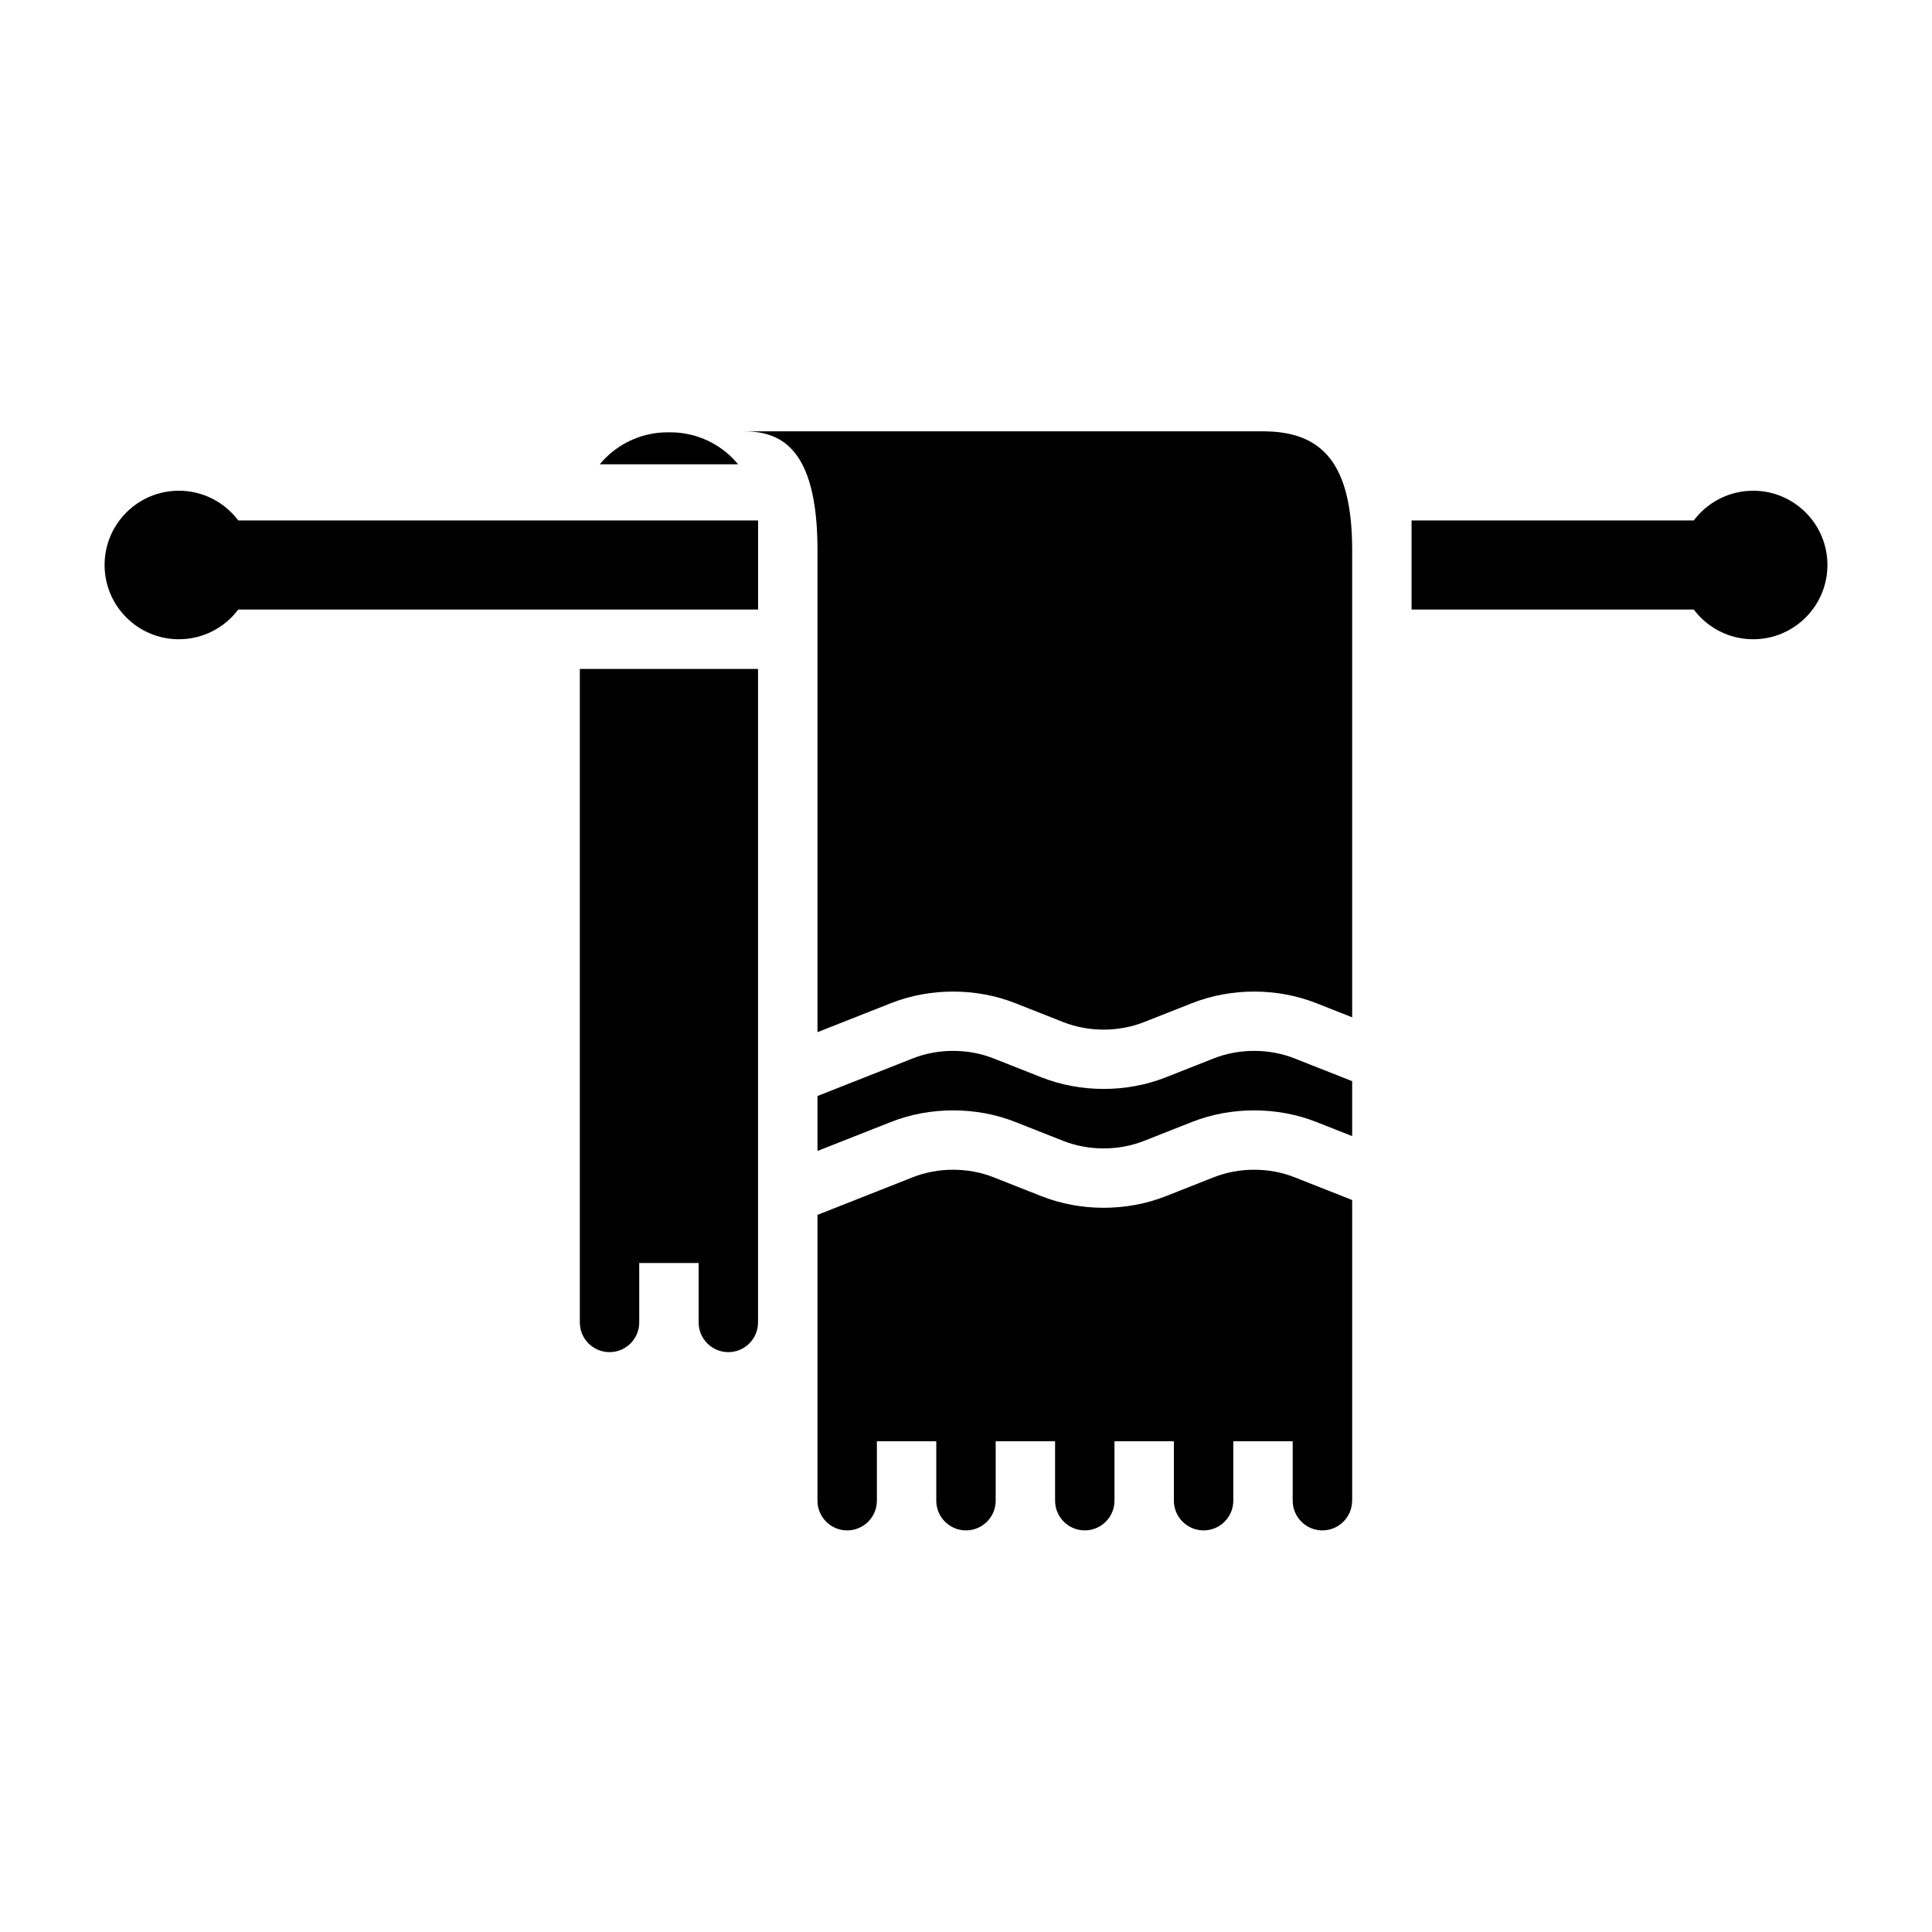
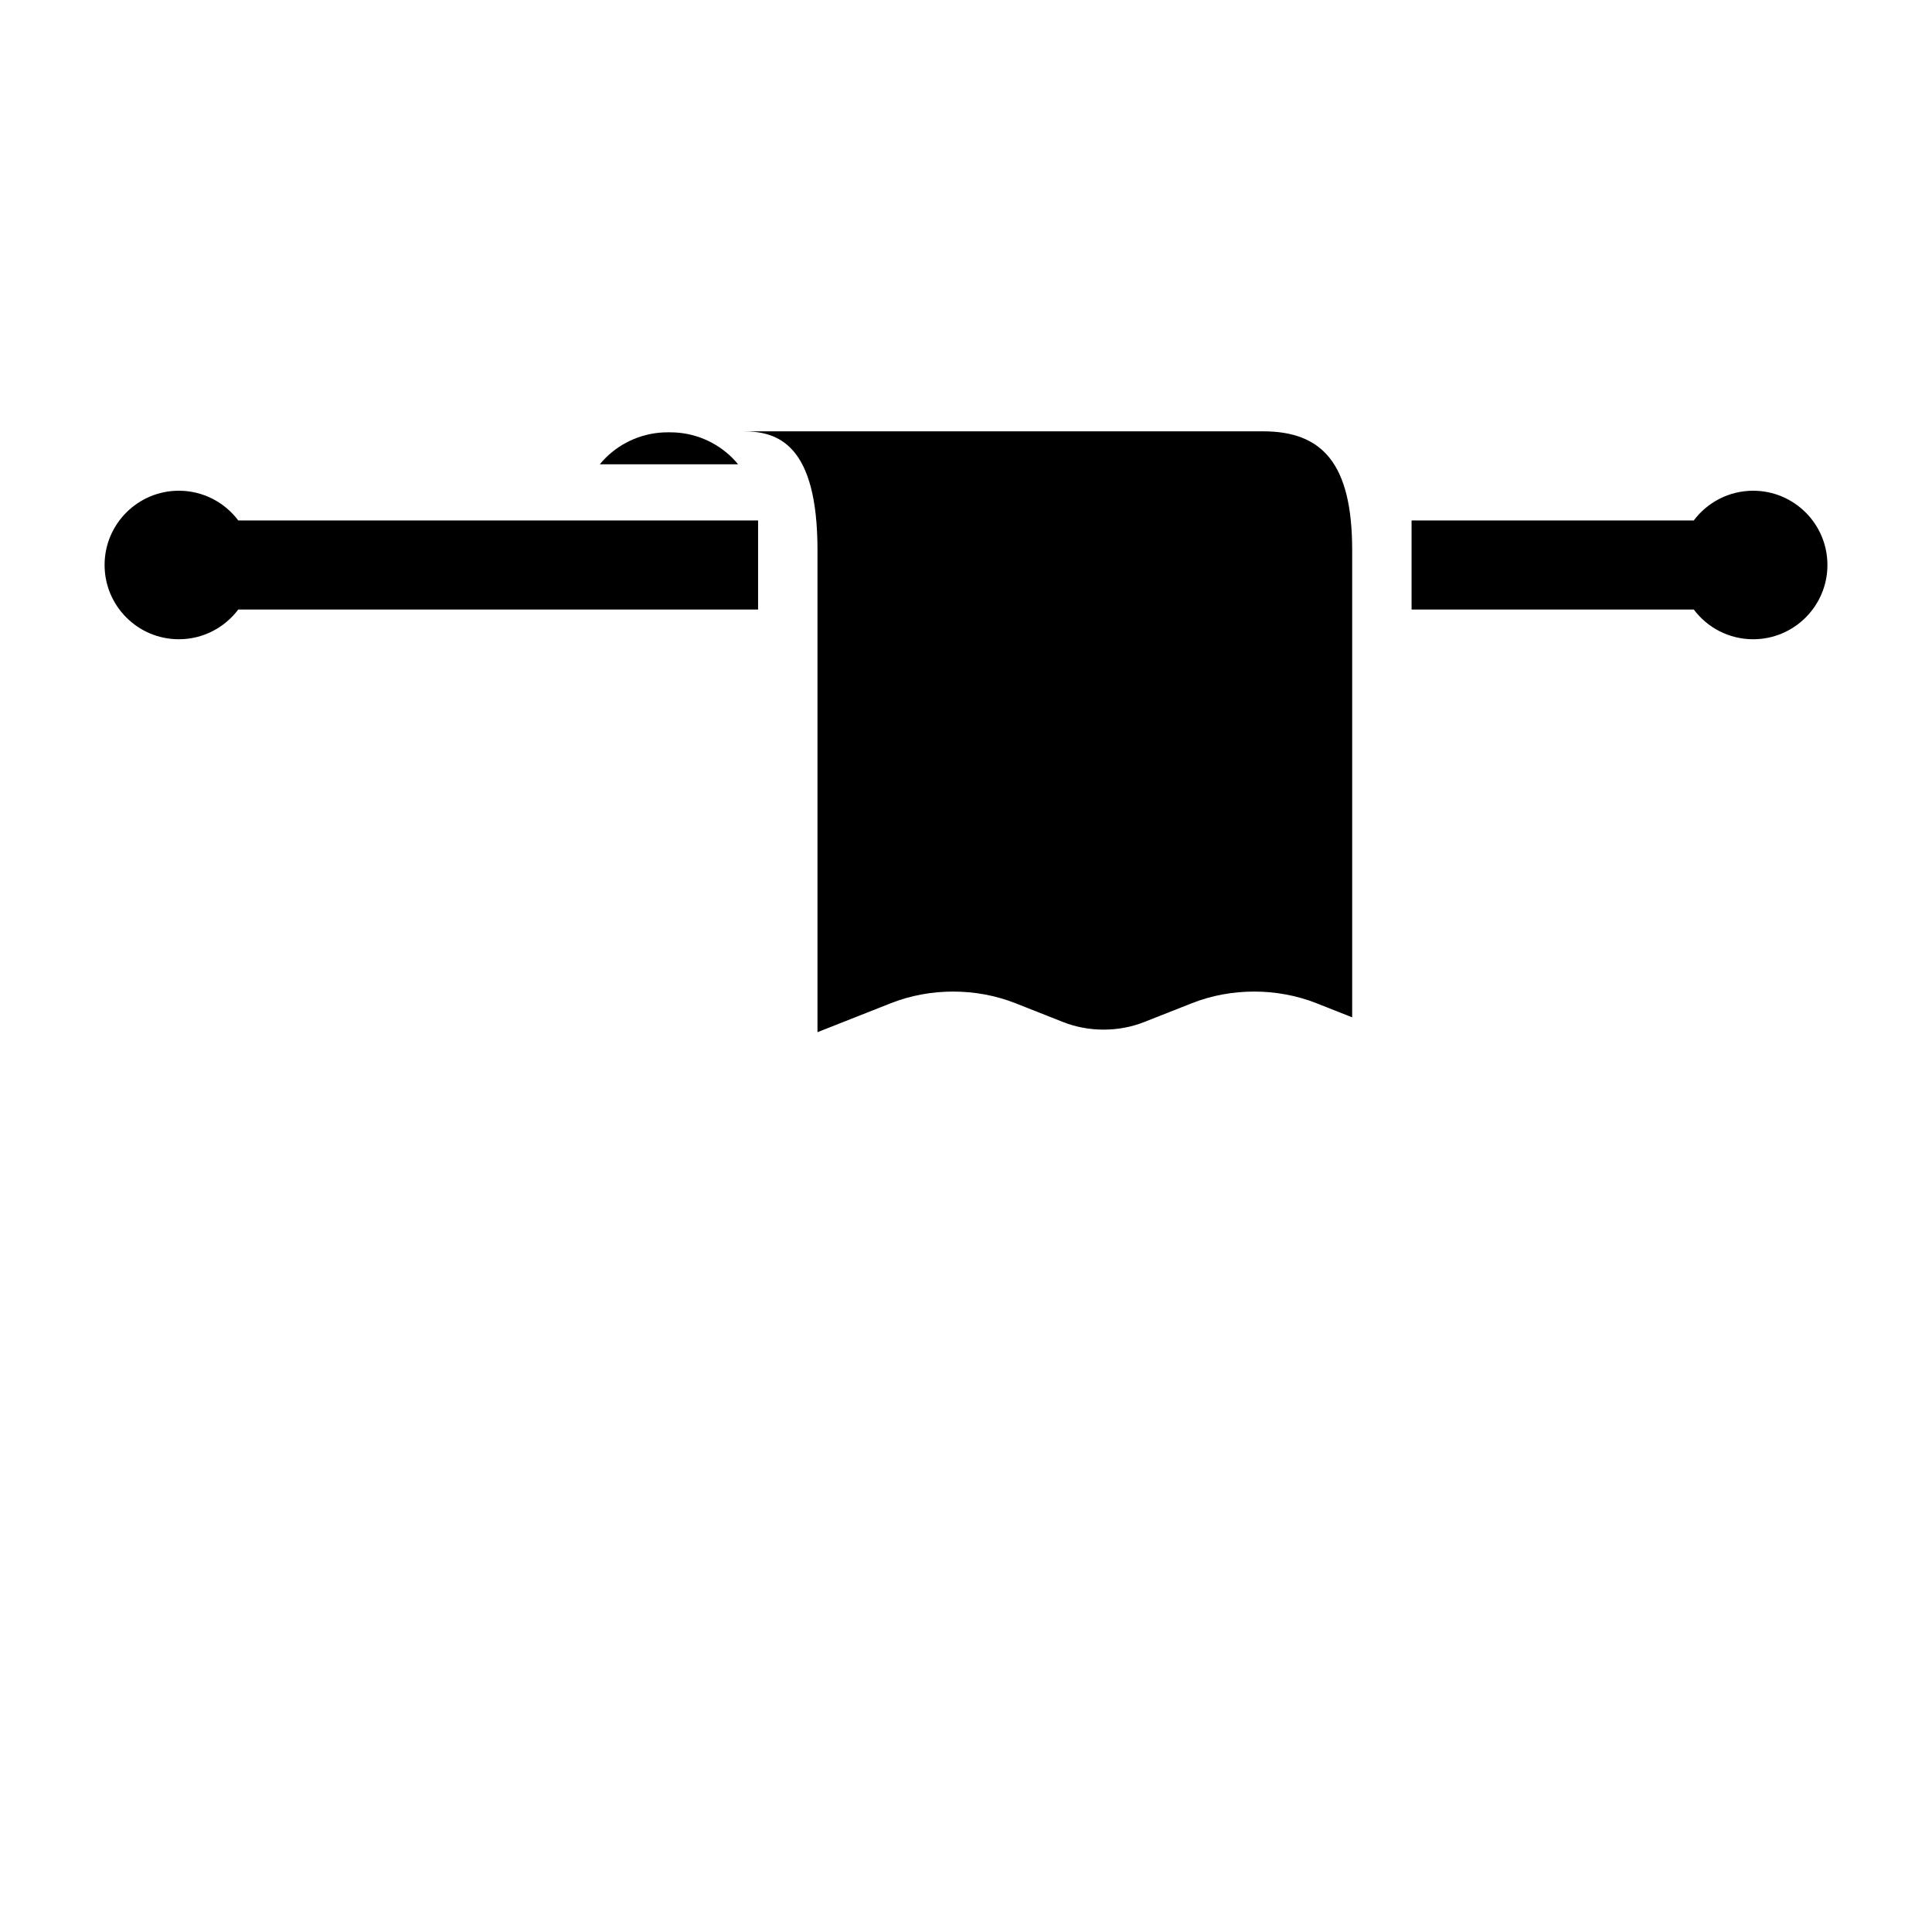
<svg xmlns="http://www.w3.org/2000/svg" fill="#000000" width="800px" height="800px" version="1.1" viewBox="144 144 512 512">
  <g fill-rule="evenodd">
-     <path d="m297.66 321.28v173.18c0 4.344 3.527 7.871 7.871 7.871s7.871-3.527 7.871-7.871v-15.742h15.742v15.742c0 4.344 3.527 7.871 7.871 7.871s7.871-3.527 7.871-7.871v-173.18h-47.23z" />
    <path d="m302.96 267.04h36.637c-0.473-0.582-0.977-1.133-1.504-1.668-4.359-4.352-10.273-6.801-16.438-6.801h-0.754c-6.164 0-12.074 2.449-16.438 6.801-0.527 0.535-1.031 1.086-1.504 1.668z" />
    <path d="m518.08 281.92h74.785v0.008c3.59-4.785 9.312-7.879 15.742-7.879 10.863 0 19.68 8.816 19.68 19.68 0 10.863-8.816 19.68-19.68 19.68-6.43 0-12.156-3.094-15.742-7.879v0.008h-74.785zm-173.18 23.617h-137.76c-3.598 4.777-9.312 7.871-15.742 7.871-10.863 0-19.68-8.816-19.68-19.68 0-10.863 8.816-19.68 19.68-19.68 6.43 0 12.148 3.094 15.742 7.871h137.76z" />
-     <path d="m502.34 541.7v-79.68l-15.289-6.039c-6.731-2.652-14.648-2.652-21.379 0l-12.723 5.023c-10.375 4.094-22.578 4.094-32.945 0l-12.723-5.023c-6.731-2.652-14.648-2.652-21.379 0l-25.262 9.973v75.746c0 4.344 3.527 7.871 7.871 7.871s7.871-3.527 7.871-7.871v-15.742h15.742v15.742c0 4.344 3.527 7.871 7.871 7.871s7.871-3.527 7.871-7.871v-15.742h15.742v15.742c0 4.344 3.527 7.871 7.871 7.871s7.871-3.527 7.871-7.871v-15.742h15.742v15.742c0 4.344 3.527 7.871 7.871 7.871s7.871-3.527 7.871-7.871v-15.742h15.742v15.742c0 4.344 3.527 7.871 7.871 7.871s7.871-3.527 7.871-7.871z" />
-     <path d="m360.64 434.46v14.562l19.477-7.691c10.375-4.094 22.578-4.094 32.945 0l12.723 5.023c6.731 2.652 14.648 2.652 21.379 0l12.73-5.023c10.367-4.094 22.57-4.094 32.938 0l9.508 3.754v-14.562l-15.289-6.039c-6.731-2.652-14.648-2.652-21.379 0l-12.723 5.023c-10.375 4.094-22.578 4.094-32.945 0l-12.723-5.023c-6.731-2.652-14.648-2.652-21.379 0l-25.262 9.973z" />
    <path d="m360.64 417.54 19.477-7.691c10.375-4.094 22.578-4.094 32.945 0l12.723 5.023c6.731 2.652 14.648 2.652 21.379 0l12.73-5.023c10.367-4.094 22.57-4.094 32.938 0l9.508 3.754v-123.81c0-23.02-7.949-31.488-23.617-31.488h-137.76c9.234 0 19.68 3.481 19.68 31.488z" />
  </g>
</svg>